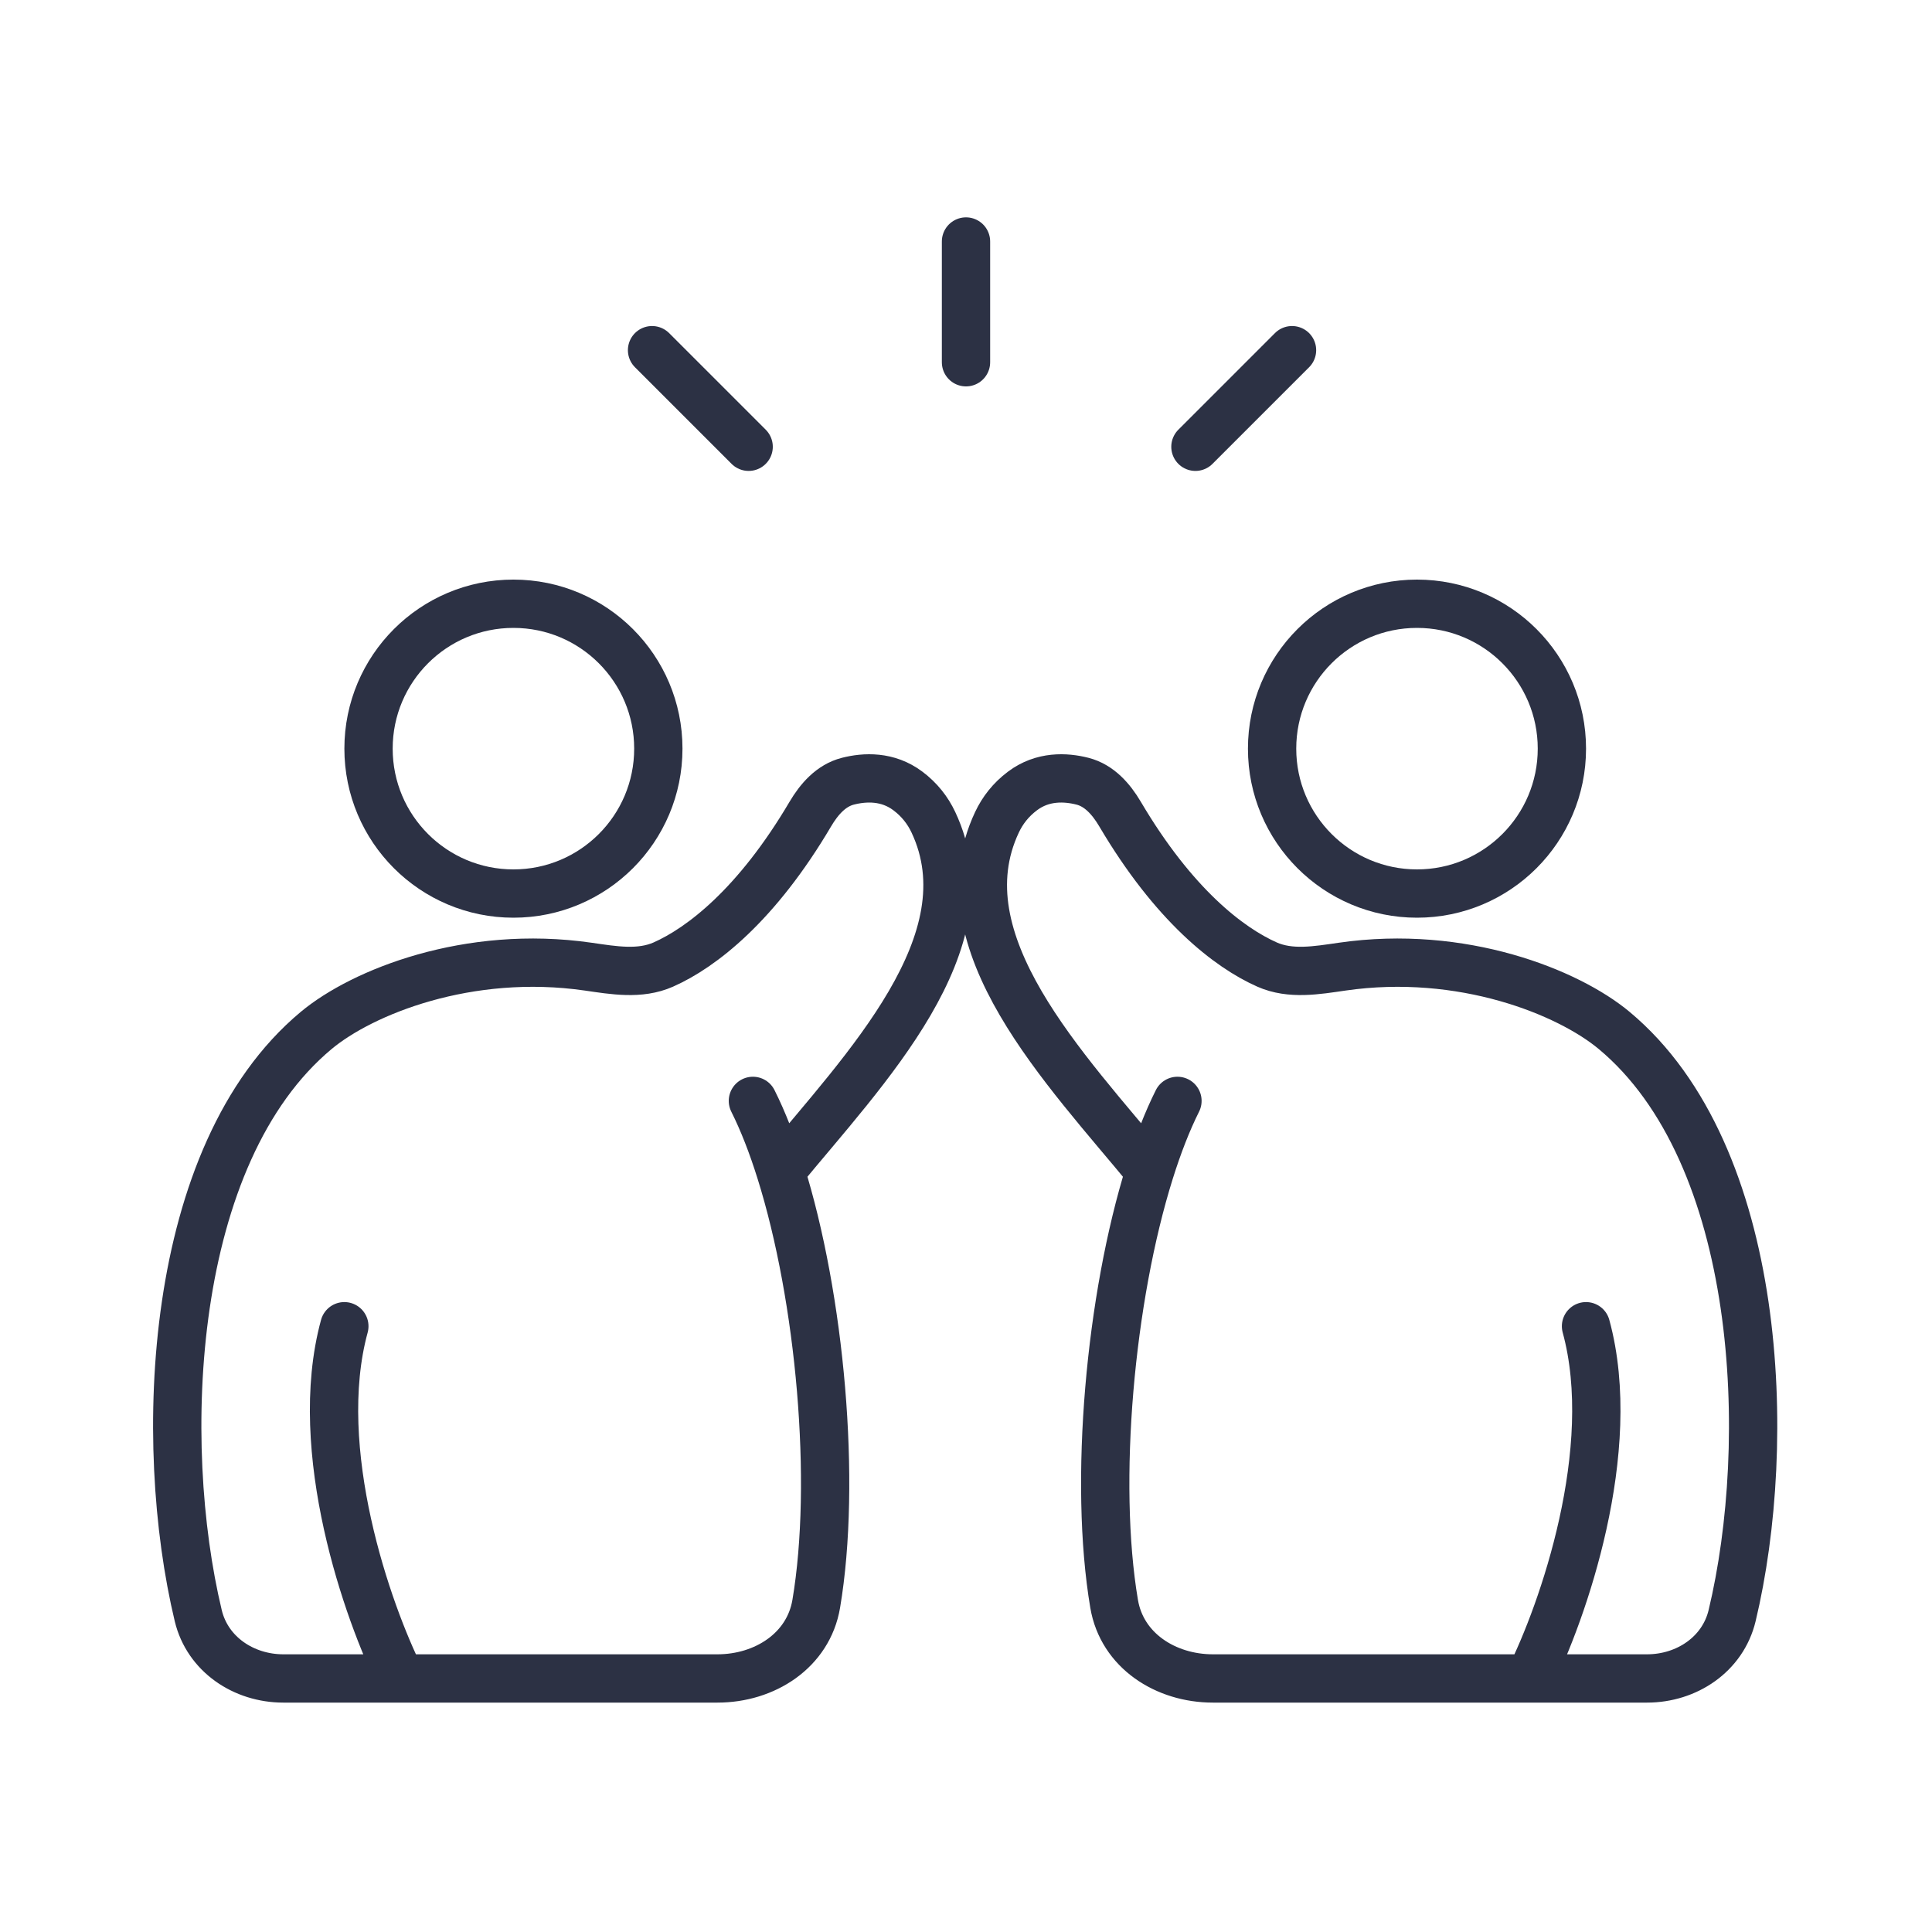
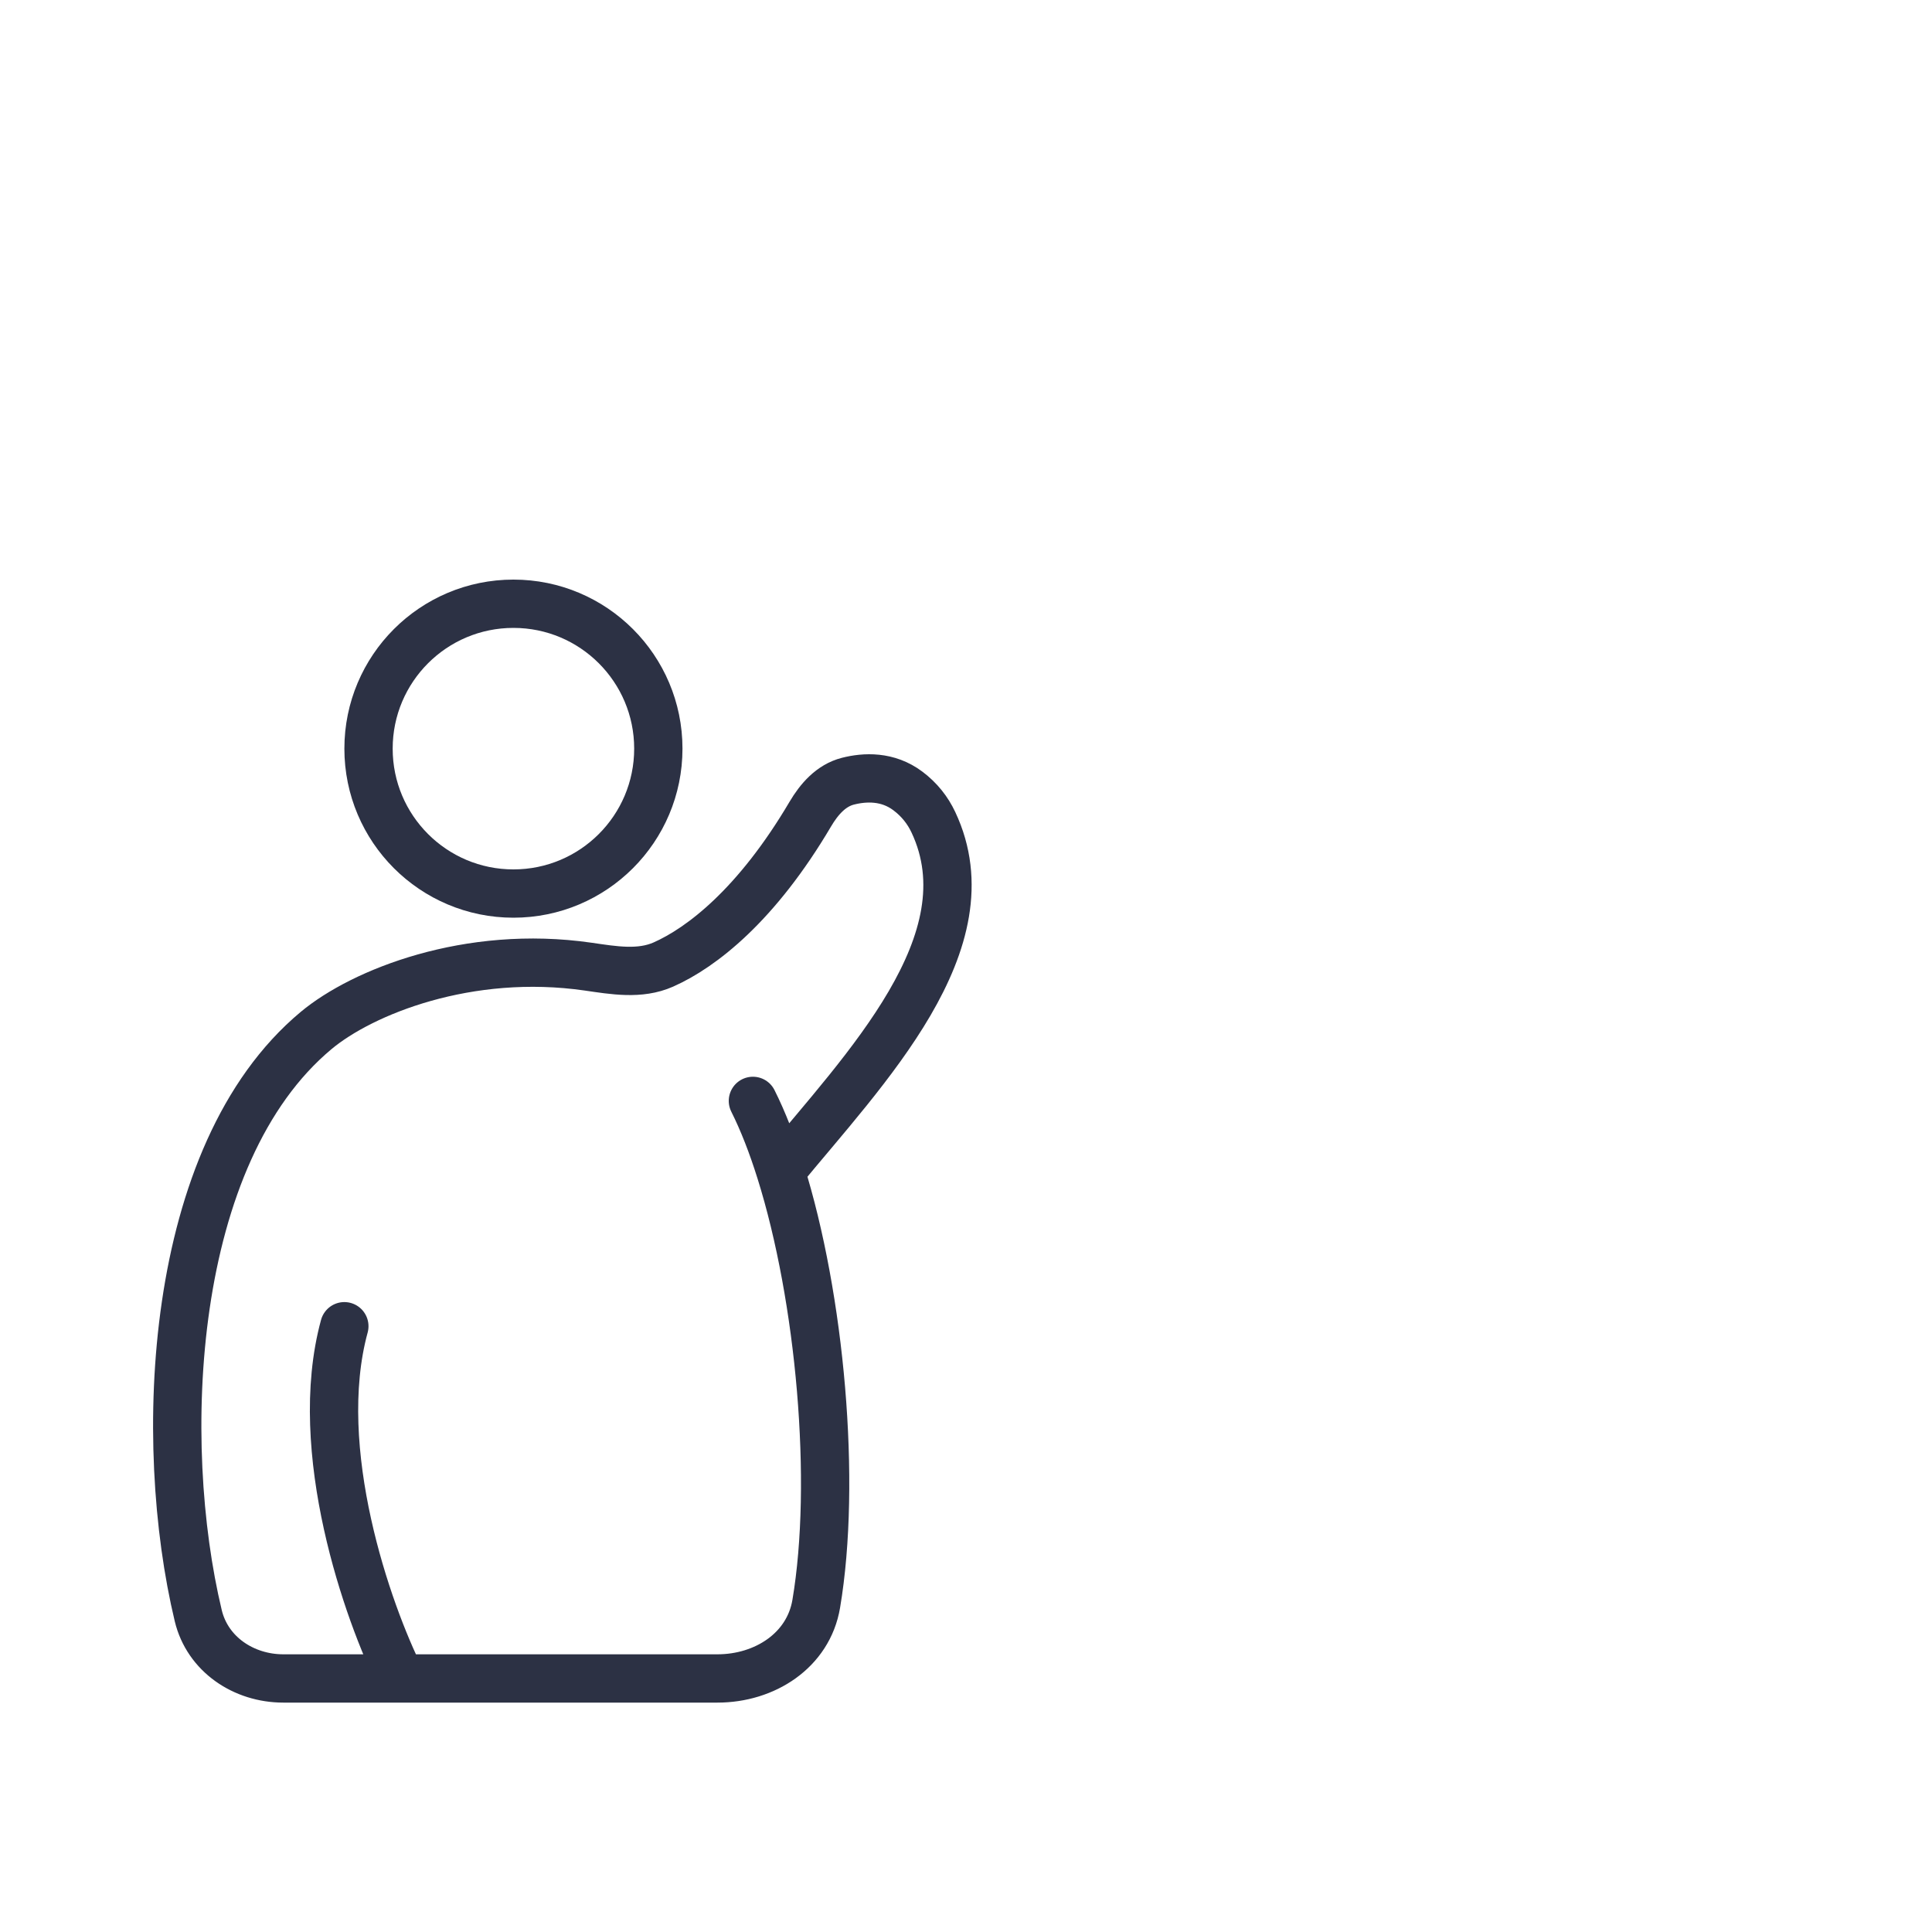
<svg xmlns="http://www.w3.org/2000/svg" width="60" height="60" viewBox="0 0 60 60" fill="none">
-   <path d="M36.567 34.189C36.252 34.818 35.965 35.558 35.708 36.376M35.708 36.376C34.474 40.306 33.96 46.022 34.6 49.809C34.845 51.259 36.199 52.126 37.669 52.126H47.505M35.708 36.376V36.376C33.1 33.201 29.212 29.253 30.962 25.536C31.136 25.166 31.393 24.835 31.754 24.564C32.382 24.092 33.093 24.128 33.617 24.261C34.139 24.394 34.51 24.818 34.784 25.282C36.446 28.1 38.156 29.426 39.349 29.955C40.079 30.278 40.893 30.134 41.682 30.02C45.41 29.48 48.703 30.812 50.129 32.001C54.757 35.858 55.079 44.812 53.792 50.177C53.504 51.376 52.382 52.126 51.149 52.126H47.505M47.505 52.126C48.526 50.083 50.305 45.035 49.255 41.187" stroke="#2C3144" stroke-width="1.5" stroke-linecap="round" />
-   <circle cx="44.006" cy="23.25" r="4.5" stroke="#2C3144" stroke-width="1.5" />
  <path d="M23.382 34.189C23.697 34.818 23.985 35.558 24.241 36.376M24.241 36.376C25.475 40.306 25.989 46.022 25.349 49.809C25.104 51.259 23.75 52.126 22.28 52.126H12.444M24.241 36.376V36.376C26.849 33.201 30.738 29.253 28.987 25.536C28.813 25.166 28.556 24.835 28.195 24.564C27.567 24.092 26.856 24.128 26.332 24.261C25.81 24.394 25.439 24.818 25.165 25.282C23.503 28.1 21.794 29.426 20.6 29.955C19.87 30.278 19.056 30.134 18.267 30.02C14.539 29.48 11.247 30.812 9.82 32.001C5.192 35.858 4.87 44.812 6.157 50.177C6.445 51.376 7.568 52.126 8.8 52.126H12.444M12.444 52.126C11.423 50.083 9.644 45.035 10.694 41.187" stroke="#2C3144" stroke-width="1.5" stroke-linecap="round" />
  <circle cx="5.25" cy="5.25" r="4.5" transform="matrix(-1 0 0 1 21.195 18)" stroke="#2C3144" stroke-width="1.5" />
-   <path d="M20.25 10.875L23.25 13.875" stroke="#2C3144" stroke-width="1.5" stroke-linecap="round" />
-   <path d="M40.125 10.875L37.125 13.875" stroke="#2C3144" stroke-width="1.5" stroke-linecap="round" />
-   <path d="M30 7.5L30 11.25" stroke="#2C3144" stroke-width="1.5" stroke-linecap="round" />
</svg>